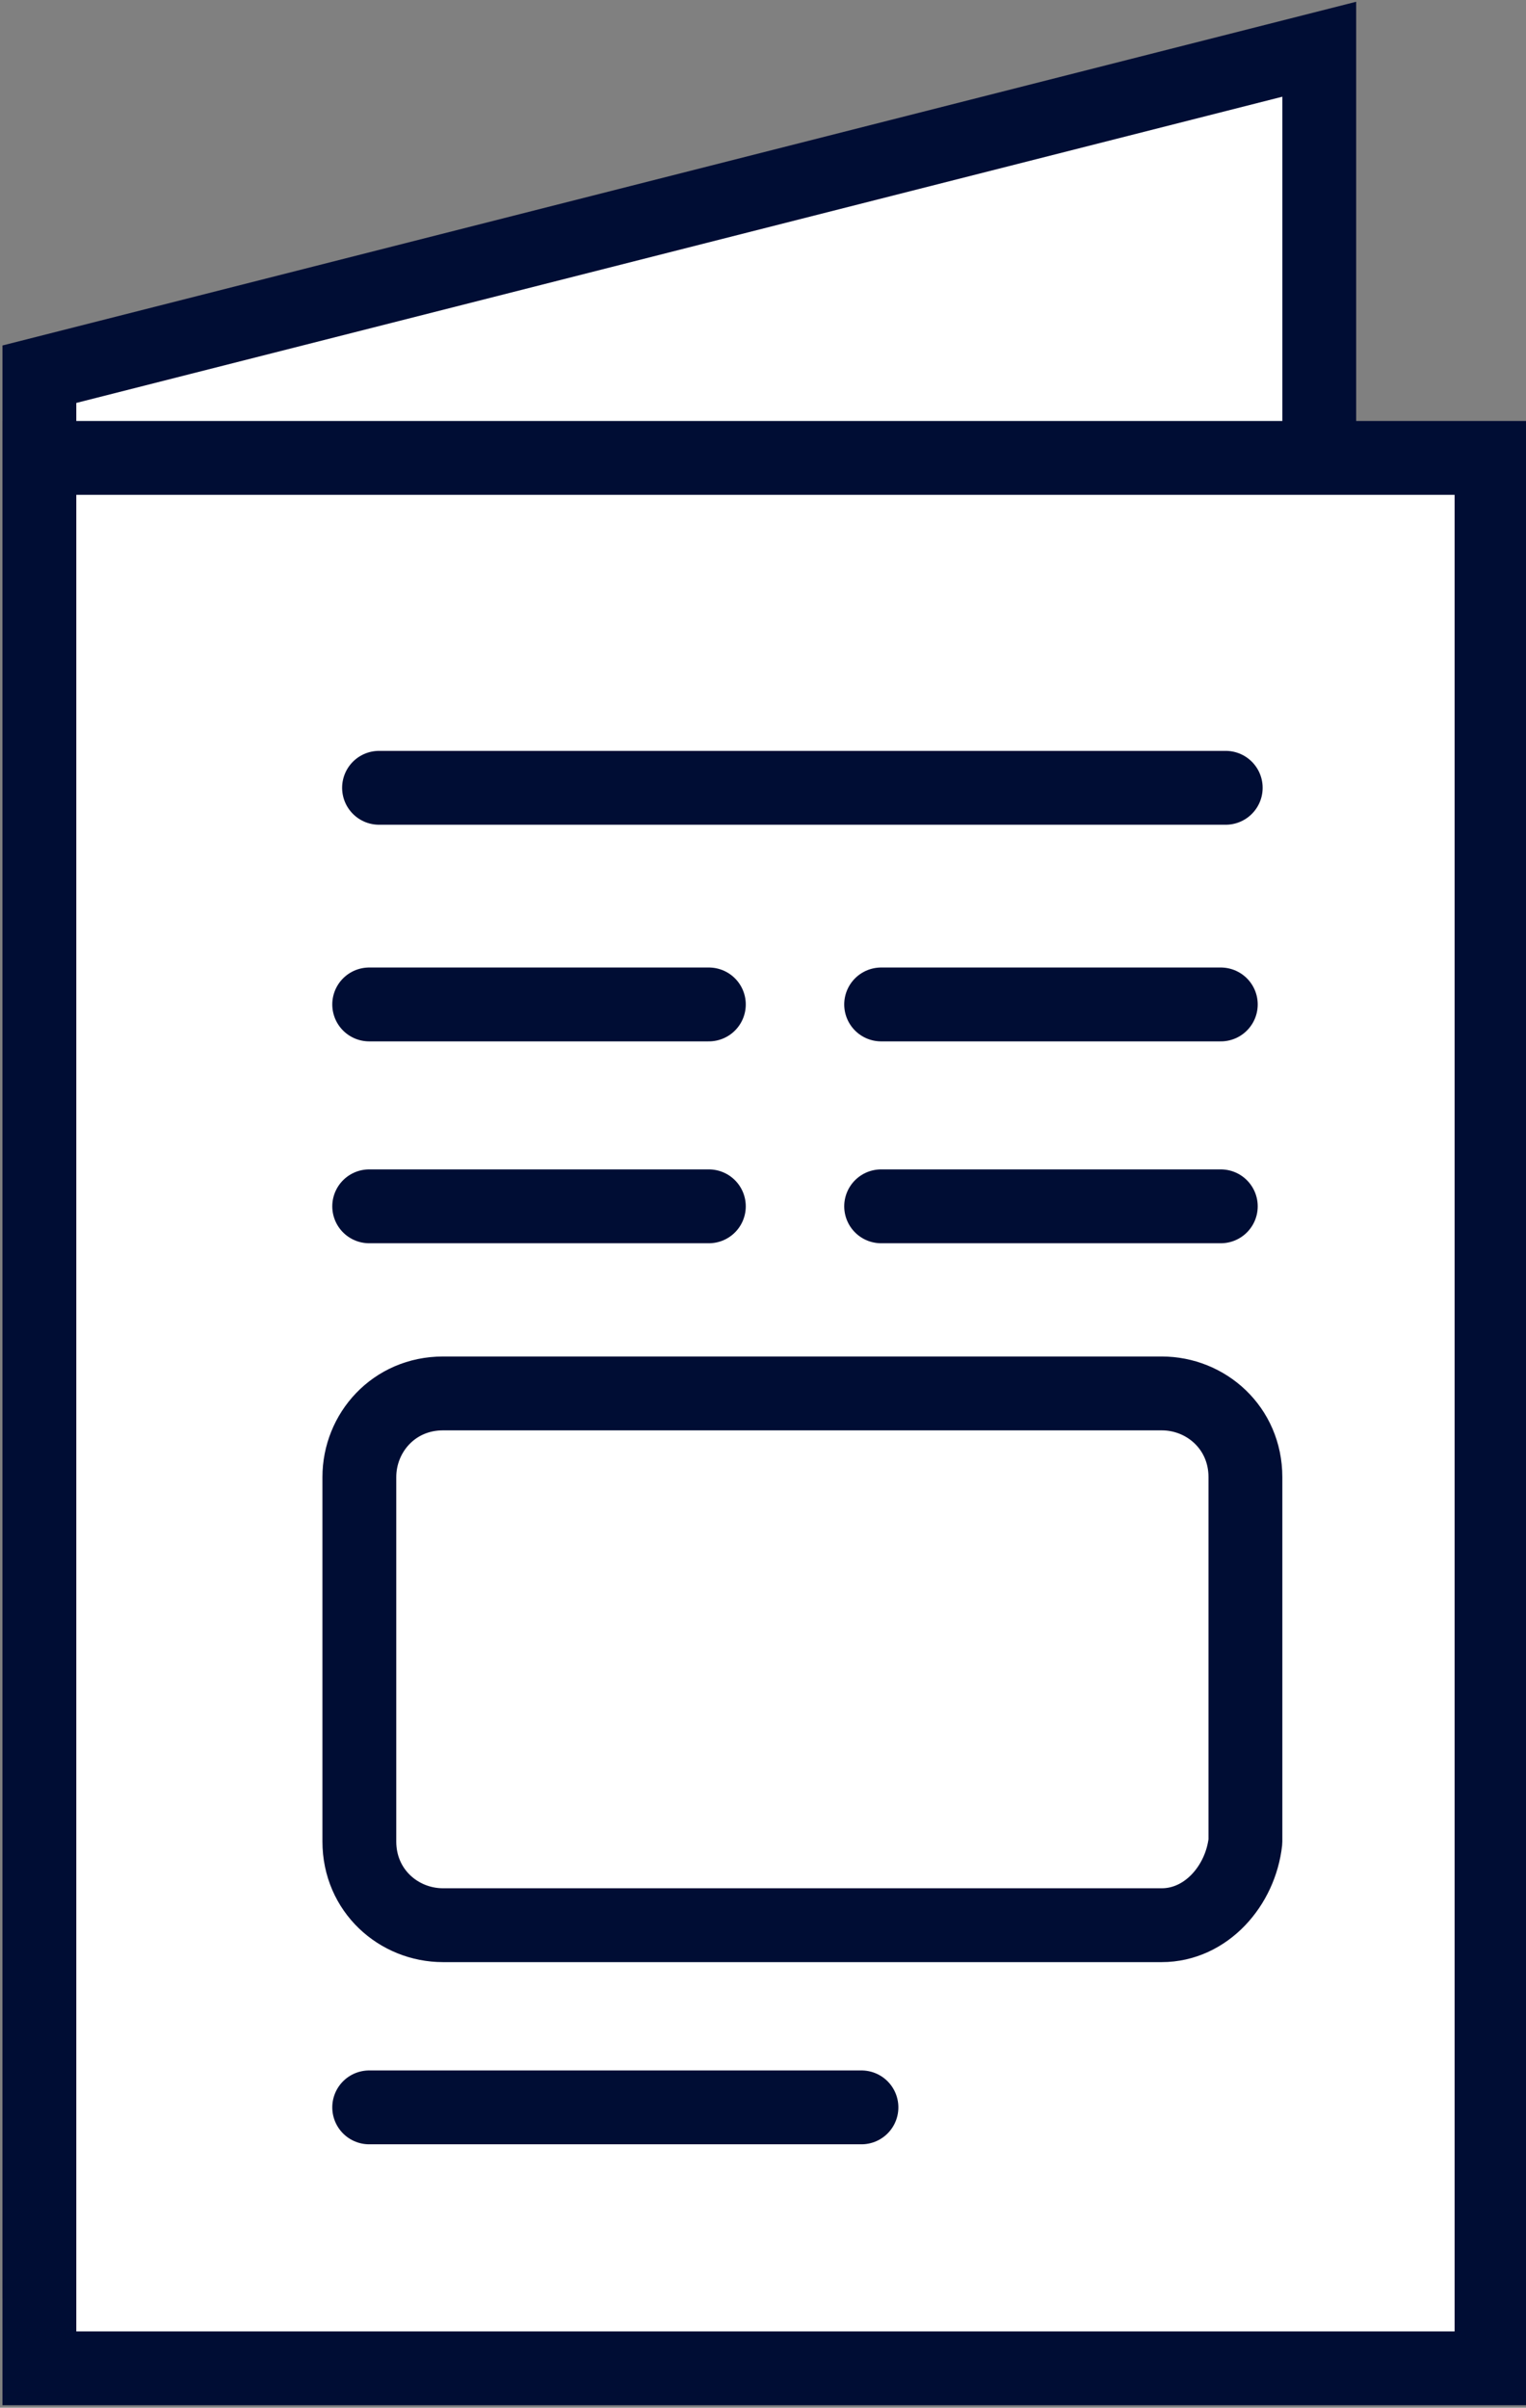
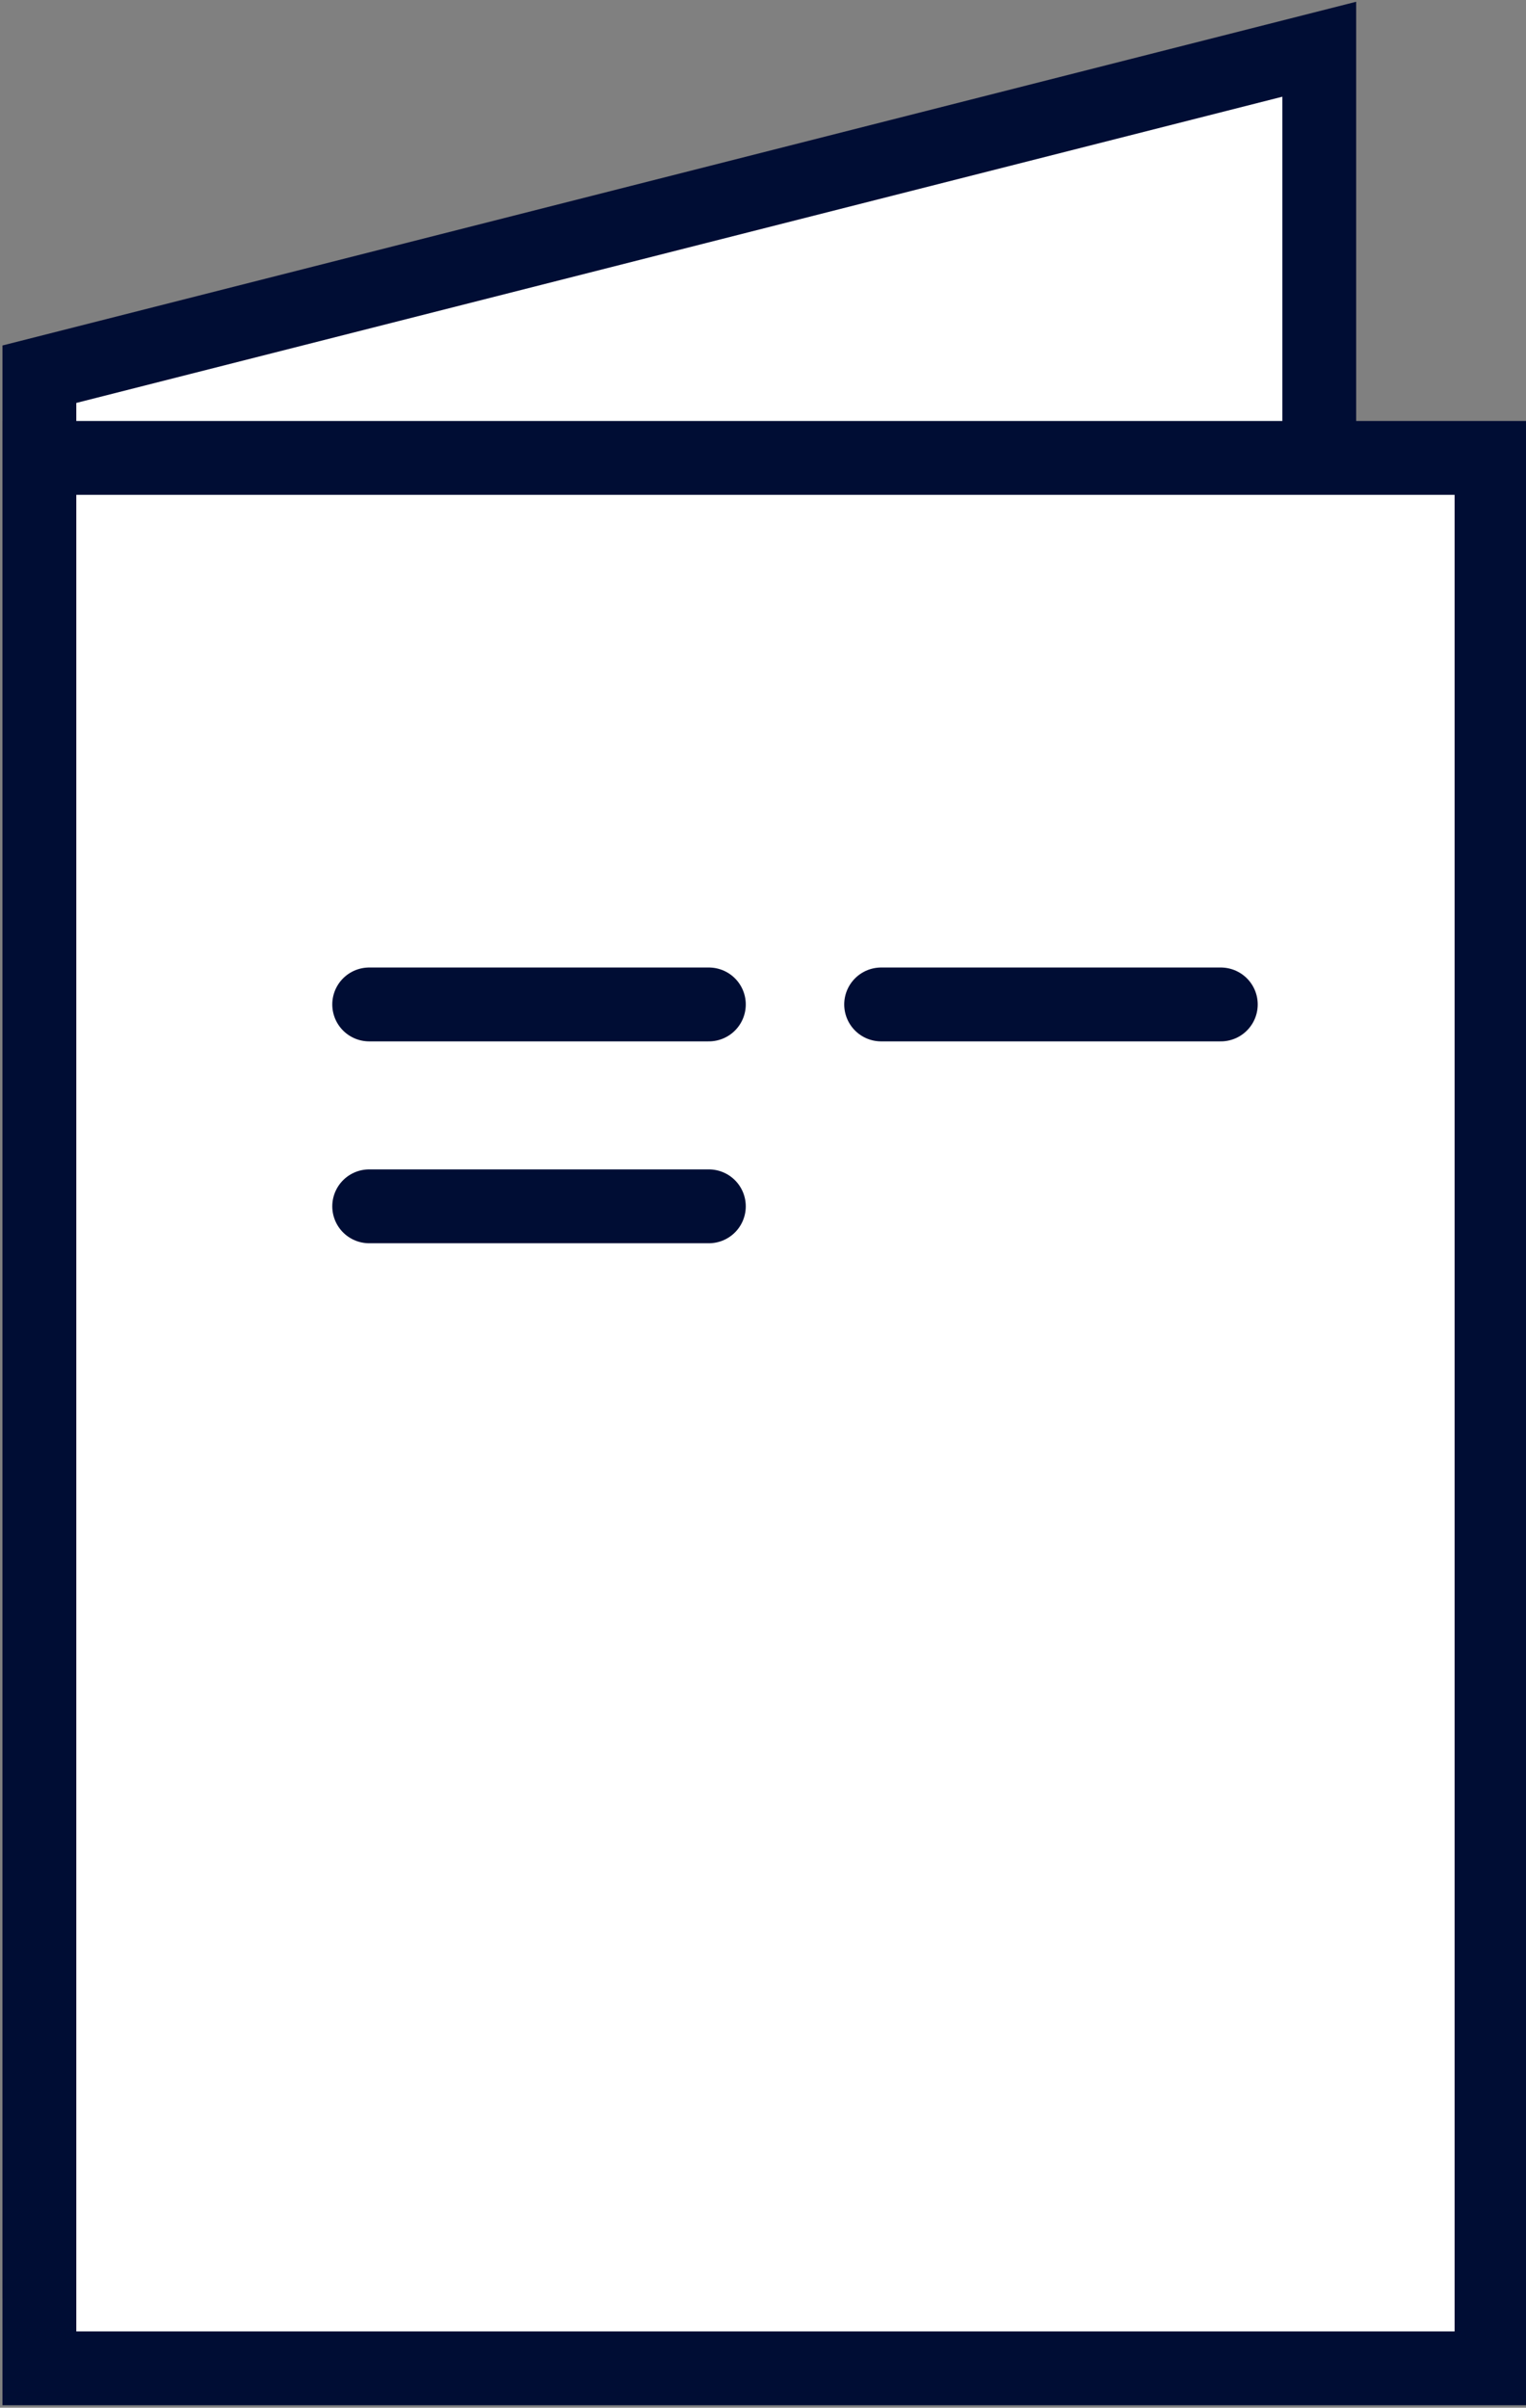
<svg xmlns="http://www.w3.org/2000/svg" version="1.1" x="0px" y="0px" viewBox="0 0 31 48.9" style="enable-background:new 0 0 31 48.9;" xml:space="preserve">
  <rect x="0" y="0" width="31" height="48.9" fill="#808080" stroke="none" />
  <style type="text/css">
	.st0{fill:#000D34;}
	.st1{fill:none;stroke:#000D34;stroke-width:1.5;stroke-miterlimit:10;}
	.st2{fill:none;stroke:#000D34;stroke-miterlimit:10;}
	.st3{fill:none;stroke:#000D34;stroke-width:1.3;stroke-miterlimit:10;}
	.st4{fill:none;stroke:#000D34;stroke-width:1.4;stroke-linecap:round;stroke-linejoin:round;stroke-miterlimit:10;}
	.st5{fill:#838694;}
	.st6{fill:#FFFFFF;}
	.st7{fill:#343D5B;stroke:#343D5B;stroke-width:0.624;stroke-miterlimit:10;}
	.st8{fill:#343D5B;}
	.st9{fill:none;stroke:#000D34;stroke-width:1.2;stroke-miterlimit:10;}
	.st10{fill:none;stroke:#343D5B;stroke-width:1.5;stroke-miterlimit:10;}
	.st11{fill:none;stroke:#343D5B;stroke-miterlimit:10;}
	.st12{fill:none;stroke:#343D5B;stroke-width:1.3;stroke-miterlimit:10;}
	.st13{fill:none;stroke:#343D5B;stroke-width:1.4;stroke-linecap:round;stroke-linejoin:round;stroke-miterlimit:10;}
	.st14{fill:none;stroke:#343D5B;stroke-width:1.2;stroke-miterlimit:10;}
	.st15{fill:#000D34;stroke:#000D34;stroke-width:0.22;stroke-miterlimit:10;}
	.st16{fill:none;stroke:#000D34;stroke-width:1.5;stroke-linejoin:round;stroke-miterlimit:10;}
	
		.st17{fill:none;stroke:#000D34;stroke-width:1.5;stroke-linecap:round;stroke-linejoin:round;stroke-miterlimit:10;stroke-dasharray:18.534,1.158;}
	.st18{fill:#000D34;stroke:#000D34;stroke-width:0.624;stroke-miterlimit:10;}
	.st19{fill:none;stroke:#000D34;stroke-width:1.5;stroke-linecap:round;stroke-linejoin:round;stroke-miterlimit:10;}
	.st20{fill:#FFFFFF;stroke:#000D34;stroke-width:1.5;stroke-miterlimit:10;}
</style>
  <g id="Layer_1">
    <g>
      <polygon class="st20" points="26.8,41.6 0.8,45.8 0.8,7.6 26.8,1   " />
      <rect x="0.8" y="9.3" class="st20" width="29.5" height="38.8" />
-       <line class="st19" x1="7.7" y1="16" x2="24.9" y2="16" />
      <line class="st19" x1="7.5" y1="20.4" x2="14.4" y2="20.4" />
      <line class="st19" x1="7.5" y1="24.5" x2="14.4" y2="24.5" />
-       <line class="st19" x1="7.5" y1="42.8" x2="17.5" y2="42.8" />
      <line class="st19" x1="17.9" y1="20.4" x2="24.8" y2="20.4" />
-       <line class="st19" x1="17.9" y1="24.5" x2="24.8" y2="24.5" />
-       <path class="st19" d="M23.6,39.1H9c-0.9,0-1.7-0.7-1.7-1.7V30c0-0.9,0.7-1.7,1.7-1.7h14.6c0.9,0,1.7,0.7,1.7,1.7v7.4    C25.2,38.3,24.5,39.1,23.6,39.1z" />
    </g>
  </g>
  <g id="Layer_2">
</g>
  <g id="Layer_3">
</g>
</svg>